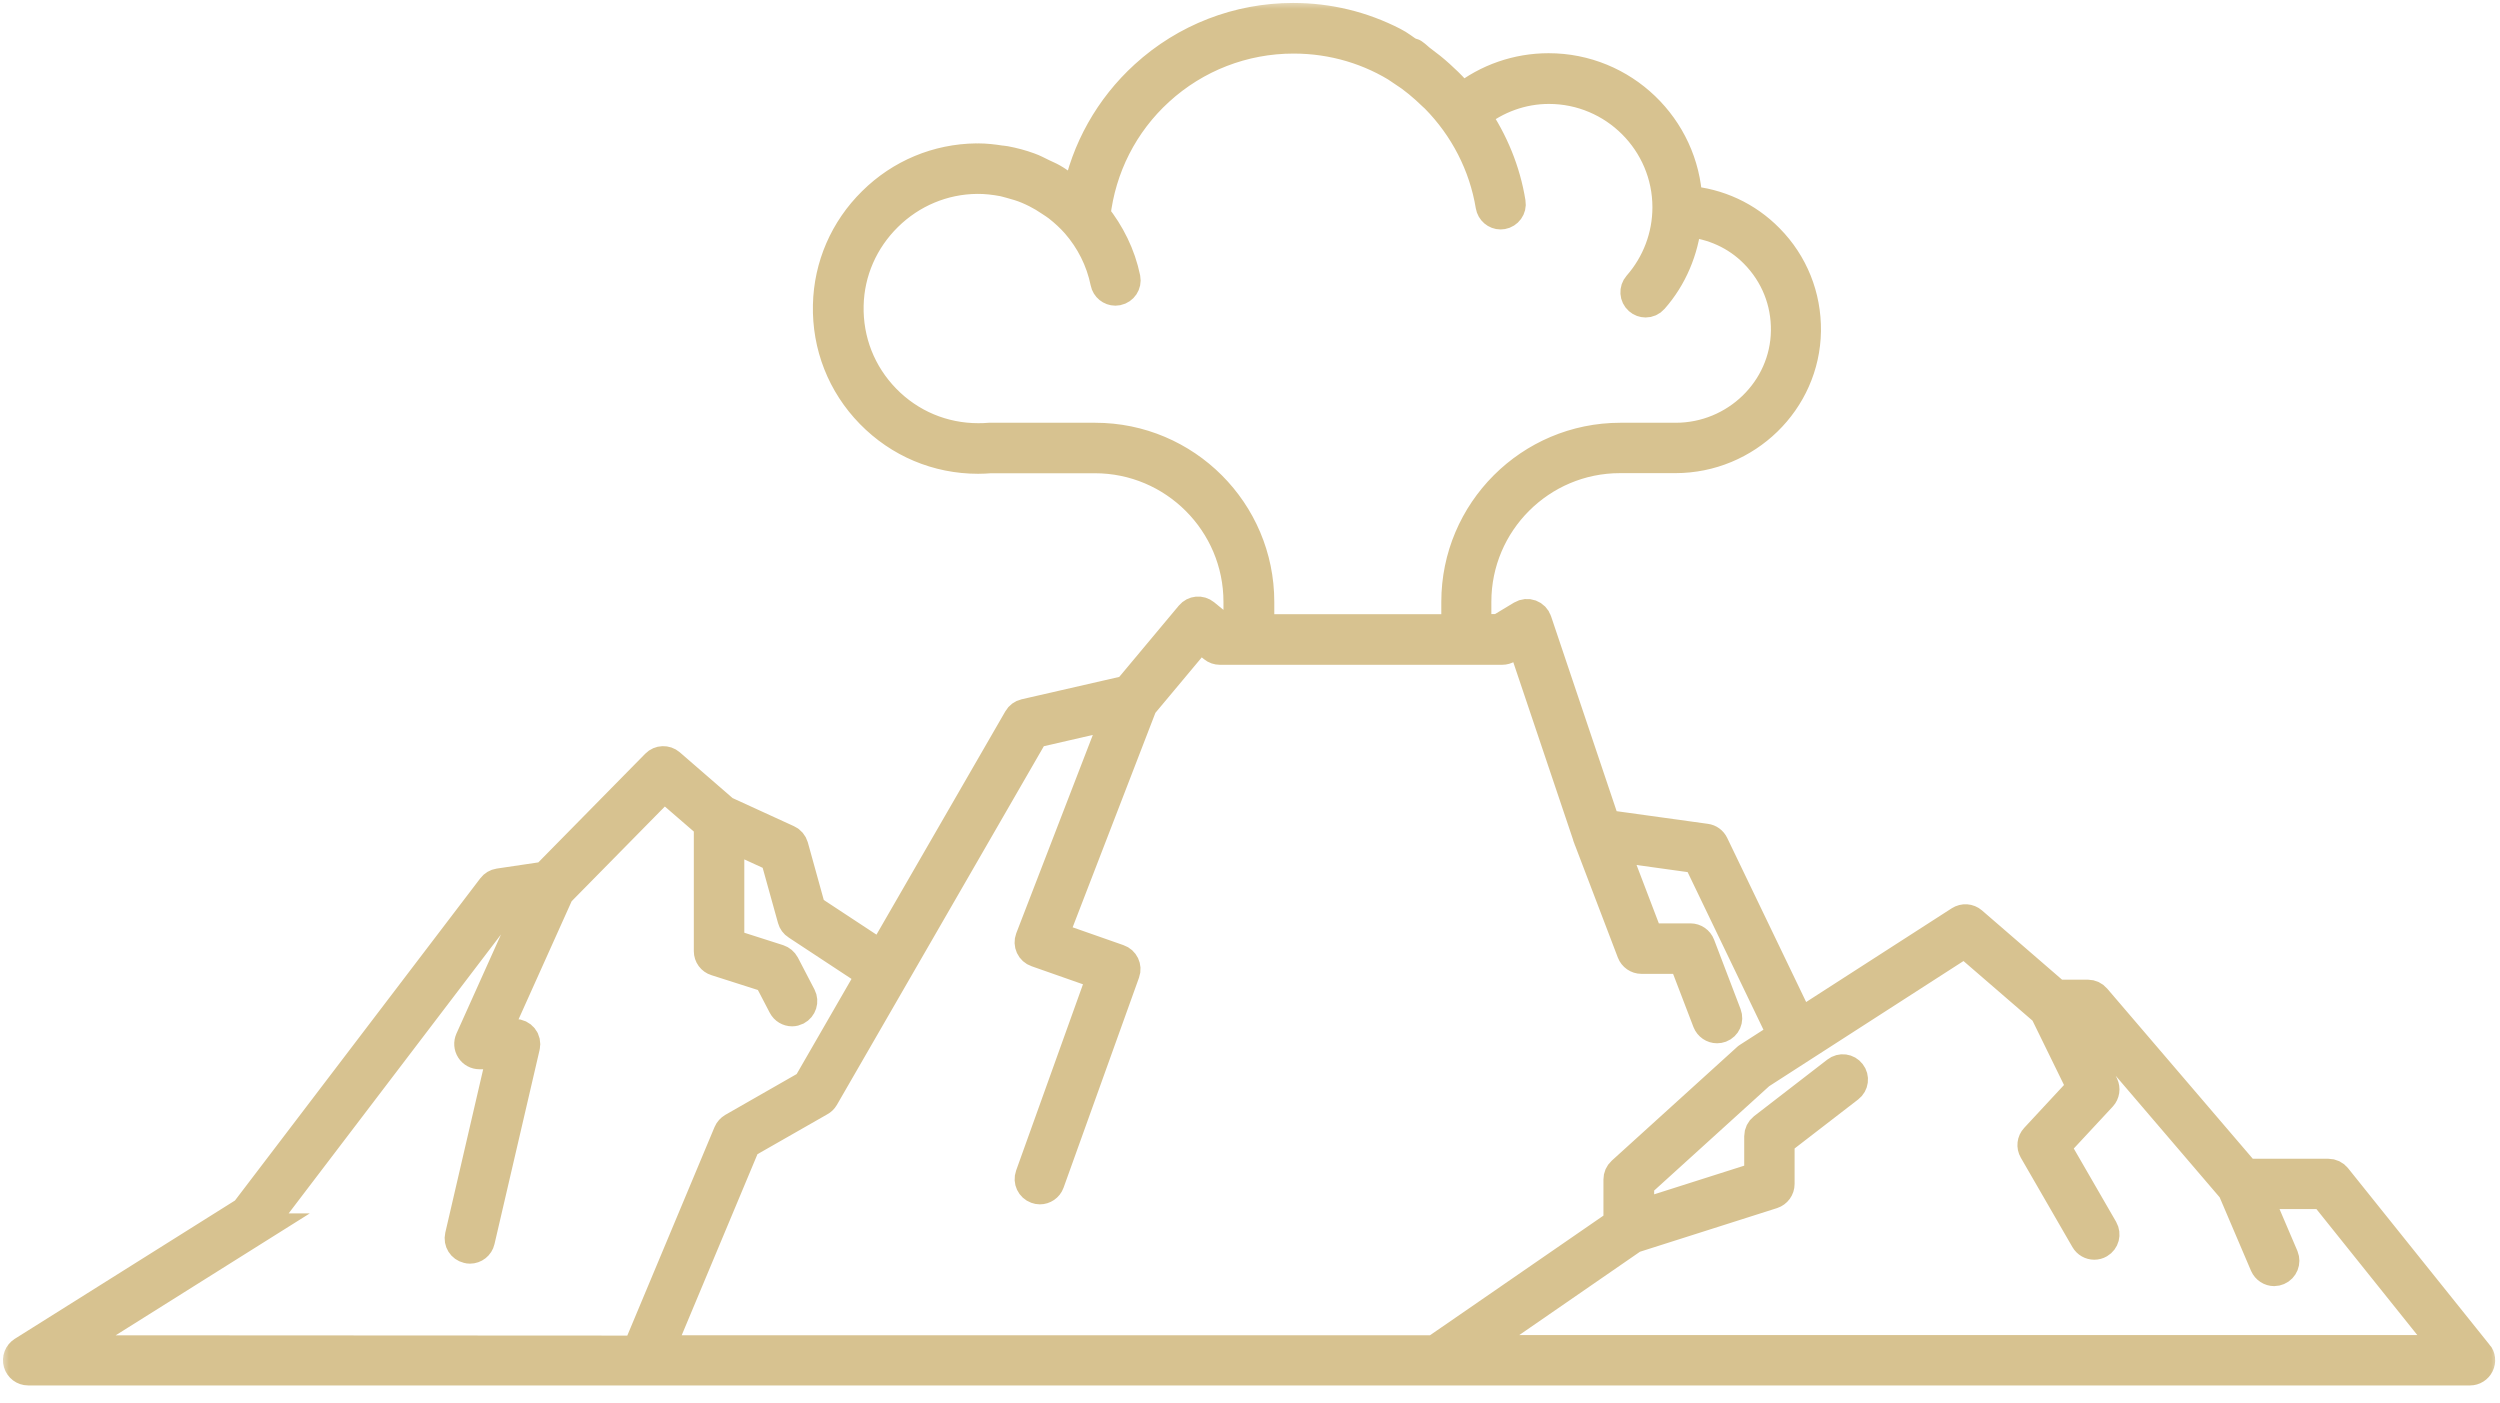
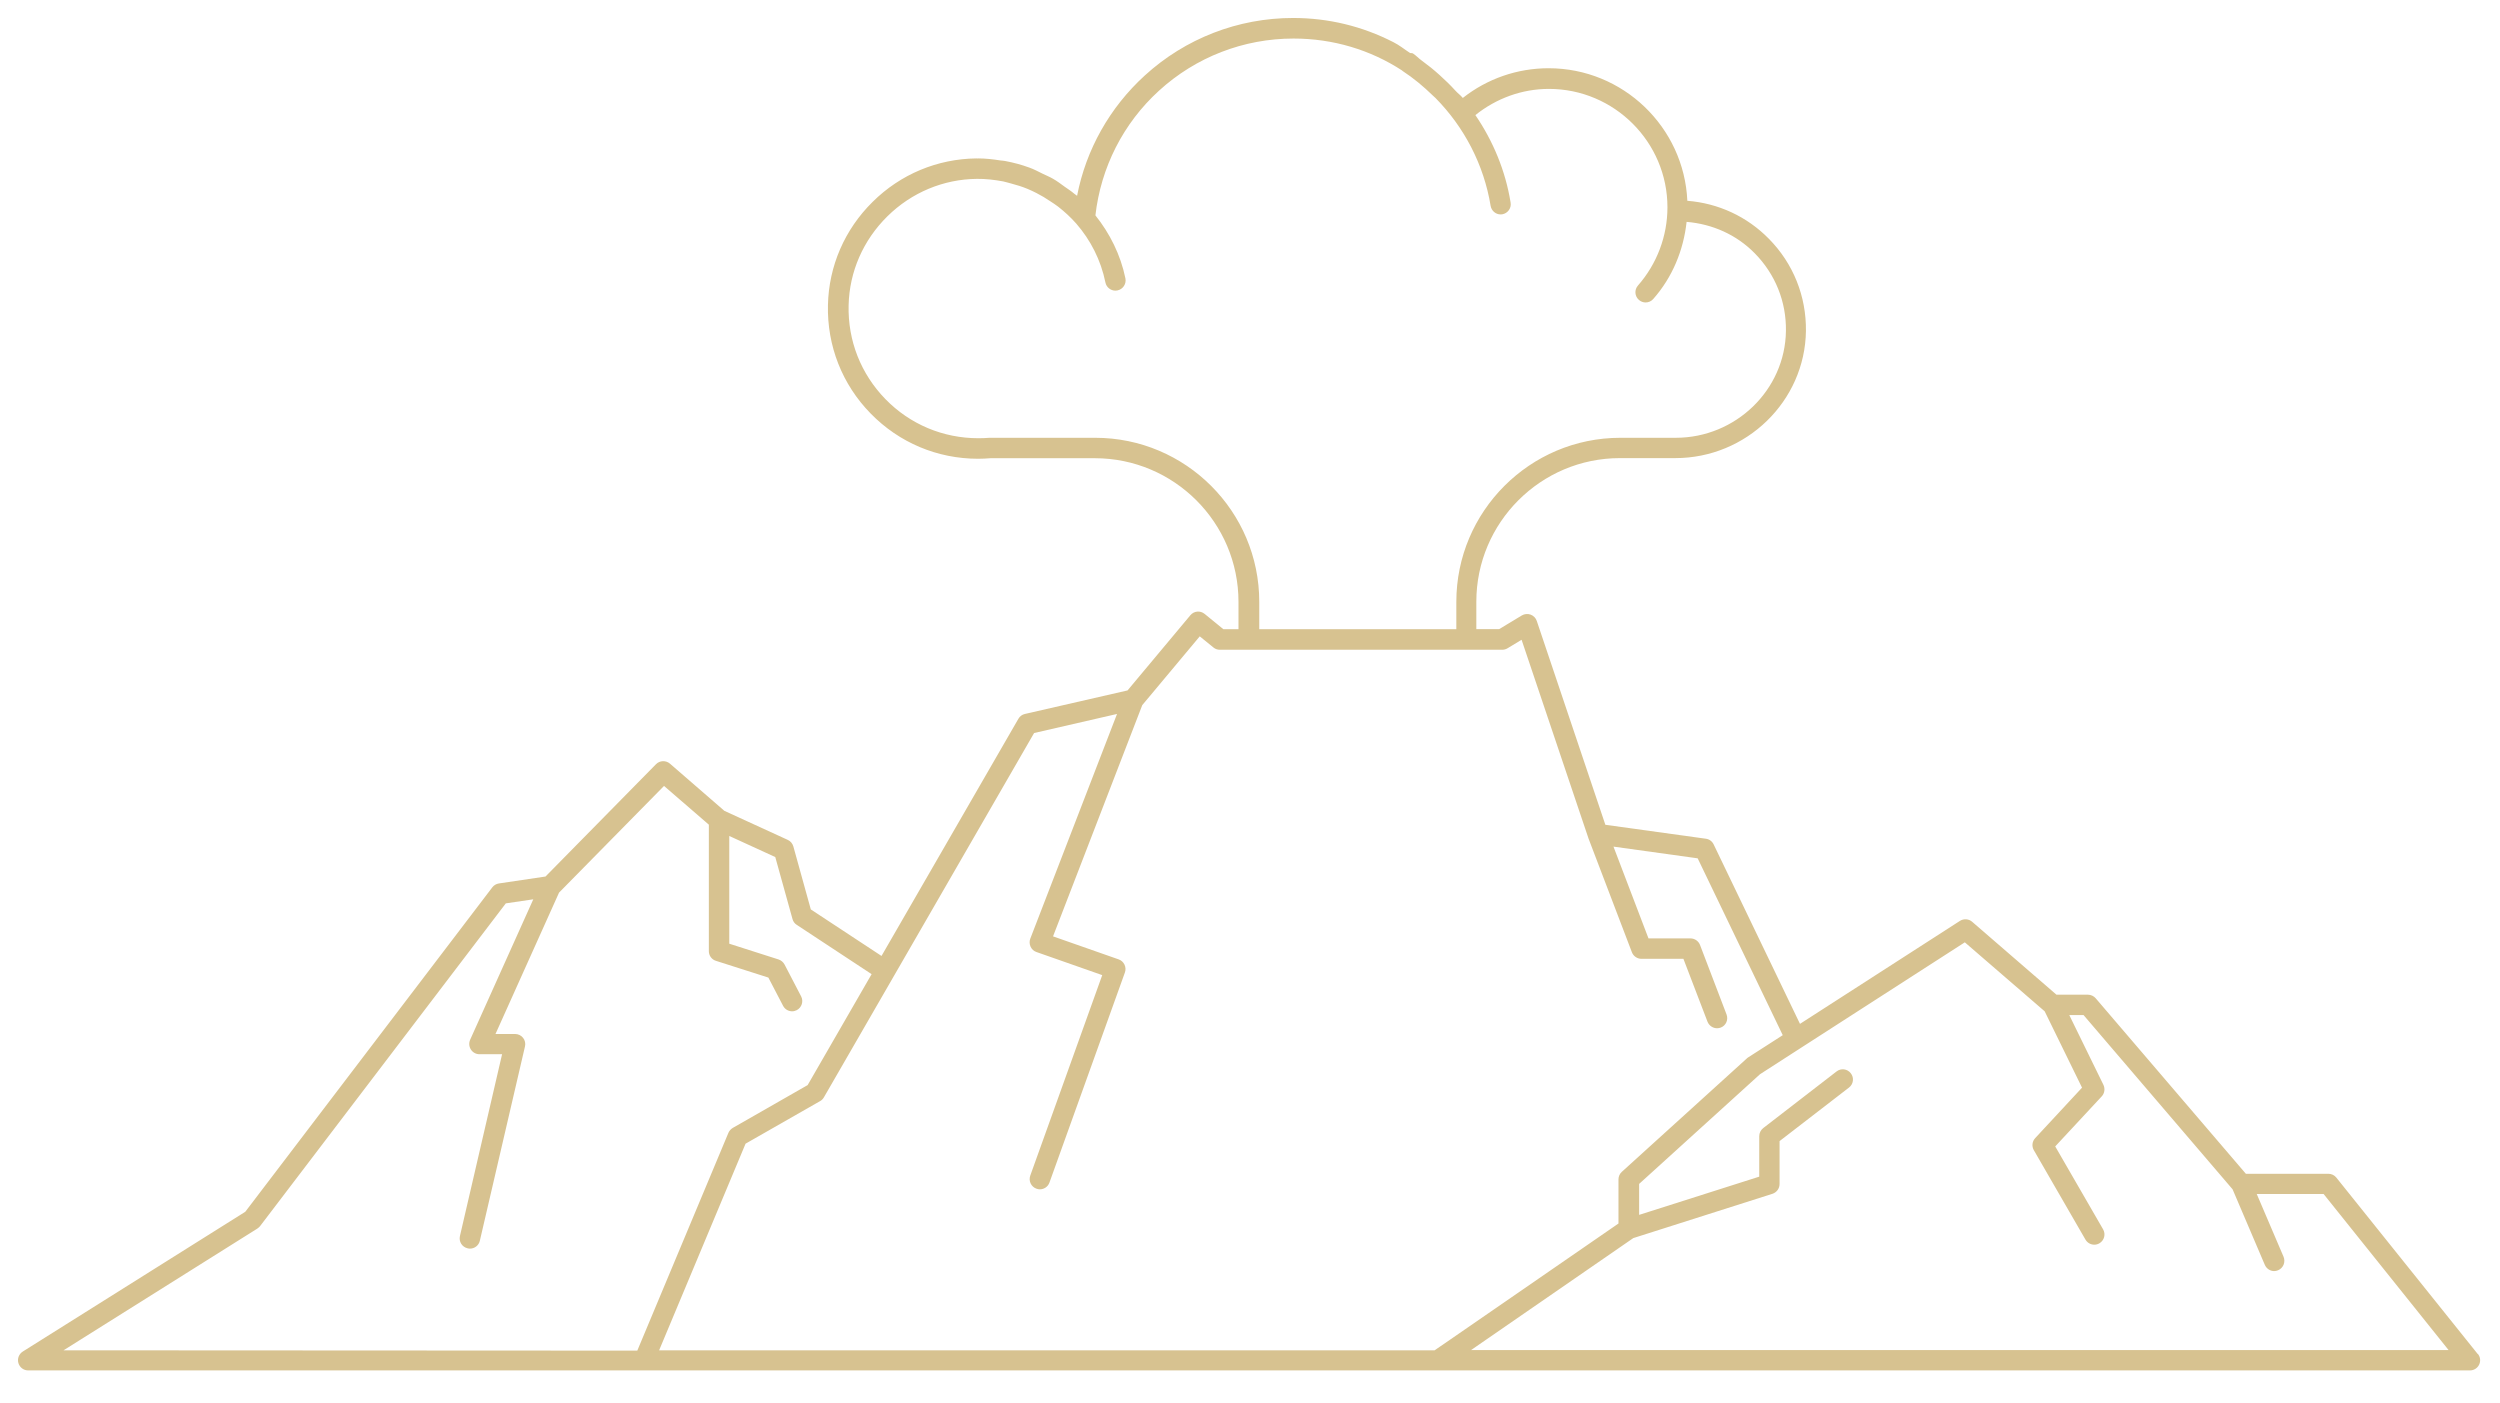
<svg xmlns="http://www.w3.org/2000/svg" width="139" height="78" viewBox="0 0 139 78" fill="none">
  <mask id="path-1-outside-1_2415_20861" maskUnits="userSpaceOnUse" x="0" y="0" width="139" height="78" fill="black">
-     <rect fill="white" width="139" height="78" />
    <path d="M137.762 75.284L129.901 65.475C129.795 65.339 129.629 65.262 129.457 65.262H124.87L116.523 55.507C116.417 55.382 116.257 55.305 116.091 55.305H114.339L109.651 51.25C109.461 51.085 109.183 51.067 108.97 51.203L100.079 56.927L95.278 46.947C95.195 46.775 95.035 46.657 94.846 46.633L89.258 45.858L85.446 34.528C85.393 34.362 85.263 34.232 85.103 34.173C84.943 34.114 84.759 34.131 84.611 34.22L83.356 34.978H82.084V33.456C82.084 29.052 85.665 25.471 90.069 25.471H93.147C97.101 25.471 100.357 22.304 100.41 18.403C100.434 16.474 99.706 14.65 98.35 13.277C97.131 12.034 95.533 11.3 93.816 11.164C93.632 7.068 90.241 3.794 86.103 3.794C84.363 3.794 82.693 4.374 81.332 5.446C81.208 5.292 81.042 5.179 80.912 5.031C80.639 4.729 80.344 4.445 80.042 4.173C79.722 3.883 79.39 3.616 79.041 3.362C78.875 3.243 78.739 3.09 78.568 2.977C78.514 2.942 78.455 2.959 78.402 2.948C78.088 2.746 77.804 2.509 77.472 2.344C75.738 1.456 73.862 1 71.896 1C68.836 1 65.906 2.137 63.651 4.197C61.697 5.978 60.383 8.322 59.886 10.886C59.838 10.844 59.779 10.815 59.732 10.773C59.566 10.631 59.383 10.513 59.205 10.388C58.986 10.229 58.767 10.063 58.536 9.933C58.353 9.826 58.151 9.749 57.962 9.654C57.719 9.536 57.482 9.406 57.228 9.317C56.796 9.157 56.346 9.039 55.878 8.95C55.789 8.932 55.701 8.932 55.618 8.92C55.209 8.855 54.795 8.808 54.375 8.808C54.369 8.808 54.363 8.814 54.357 8.814C54.333 8.814 54.31 8.808 54.286 8.808C52.125 8.832 50.071 9.684 48.52 11.223C46.964 12.756 46.081 14.793 46.034 16.959C45.981 19.226 46.822 21.369 48.408 22.991C49.994 24.613 52.114 25.507 54.381 25.507C54.611 25.507 54.848 25.495 55.073 25.477H60.874C65.278 25.477 68.86 29.059 68.86 33.463V34.984H68.019L66.977 34.132C66.734 33.936 66.385 33.966 66.184 34.208L62.691 38.388L56.985 39.696C56.831 39.731 56.701 39.826 56.624 39.962L49.012 53.151L45.081 50.564L44.11 47.06C44.063 46.9 43.95 46.764 43.803 46.699L40.275 45.083L37.25 42.46C37.025 42.265 36.681 42.277 36.474 42.49L30.33 48.735L27.737 49.12C27.589 49.143 27.459 49.22 27.37 49.339L13.637 67.375L1.265 75.147C1.052 75.283 0.952 75.543 1.023 75.786C1.094 76.029 1.313 76.195 1.567 76.195H137.33C137.549 76.195 137.745 76.07 137.839 75.875C137.934 75.68 137.91 75.443 137.768 75.277L137.762 75.284ZM60.887 24.341H55.062H55.015C54.807 24.359 54.6 24.365 54.393 24.365C52.434 24.365 50.599 23.595 49.231 22.192C47.864 20.789 47.136 18.942 47.183 16.977C47.225 15.107 47.994 13.354 49.338 12.028C50.682 10.703 52.452 9.963 54.316 9.945C54.813 9.939 55.299 9.998 55.778 10.087C55.92 10.117 56.062 10.164 56.205 10.199C56.518 10.282 56.832 10.377 57.128 10.501C57.294 10.572 57.465 10.649 57.625 10.732C57.892 10.868 58.152 11.022 58.401 11.194C58.543 11.289 58.697 11.383 58.833 11.49C59.194 11.774 59.531 12.082 59.839 12.431C60.632 13.343 61.207 14.455 61.461 15.704C61.514 15.971 61.751 16.16 62.017 16.16C62.053 16.16 62.094 16.154 62.13 16.148C62.438 16.083 62.633 15.787 62.574 15.48C62.302 14.159 61.704 12.976 60.905 11.975C61.206 9.317 62.45 6.855 64.439 5.044C66.487 3.173 69.144 2.143 71.921 2.143C74.117 2.143 76.195 2.77 77.965 3.925C77.97 3.925 77.97 3.937 77.97 3.937C78.586 4.339 79.148 4.807 79.669 5.316C79.717 5.363 79.77 5.405 79.817 5.452C81.421 7.08 82.505 9.169 82.878 11.443C82.925 11.721 83.162 11.922 83.434 11.922C83.464 11.922 83.493 11.922 83.523 11.916C83.831 11.863 84.044 11.573 83.99 11.265C83.706 9.501 83.02 7.849 82.031 6.399C83.191 5.47 84.618 4.943 86.121 4.943C89.75 4.943 92.71 7.897 92.71 11.525C92.71 13.13 92.124 14.675 91.07 15.876C90.863 16.113 90.887 16.468 91.123 16.675C91.23 16.77 91.366 16.817 91.496 16.817C91.656 16.817 91.81 16.752 91.922 16.622C92.982 15.421 93.604 13.917 93.775 12.336C95.208 12.455 96.546 13.047 97.564 14.083C98.706 15.243 99.322 16.77 99.298 18.398C99.257 21.677 96.504 24.341 93.171 24.341H90.094C85.062 24.341 80.972 28.431 80.972 33.463V34.984H70.015V33.463C70.015 28.431 65.924 24.341 60.893 24.341L60.887 24.341ZM14.319 68.299C14.378 68.264 14.426 68.216 14.467 68.163L28.123 50.227L29.651 50.002L26.14 57.81C26.063 57.987 26.075 58.188 26.182 58.354C26.288 58.52 26.466 58.615 26.661 58.615H27.916L25.572 68.725C25.501 69.033 25.69 69.335 25.998 69.406C26.04 69.418 26.087 69.424 26.128 69.424C26.389 69.424 26.62 69.246 26.679 68.986L29.189 58.183C29.23 58.017 29.189 57.833 29.082 57.703C28.976 57.567 28.81 57.49 28.638 57.49H27.549L31.083 49.629L36.92 43.698L39.412 45.852V52.885C39.412 53.133 39.571 53.352 39.808 53.423L42.721 54.353L43.538 55.921C43.638 56.117 43.839 56.229 44.041 56.229C44.129 56.229 44.218 56.206 44.301 56.164C44.579 56.016 44.686 55.673 44.544 55.401L43.62 53.625C43.549 53.494 43.431 53.394 43.289 53.346L40.548 52.47V46.48L43.105 47.652L44.064 51.103C44.1 51.233 44.183 51.352 44.301 51.423L48.462 54.163L44.905 60.331L40.743 62.711C40.637 62.776 40.548 62.871 40.501 62.983L35.434 75.094L3.533 75.077L14.325 68.299L14.319 68.299ZM41.466 63.581L45.592 61.225C45.681 61.178 45.752 61.107 45.805 61.018L57.496 40.756L62.107 39.696L57.283 52.192C57.229 52.334 57.235 52.494 57.3 52.636C57.365 52.778 57.484 52.885 57.626 52.932L61.284 54.217L57.283 65.363C57.176 65.659 57.33 65.985 57.626 66.091C57.691 66.115 57.756 66.127 57.815 66.127C58.046 66.127 58.265 65.985 58.348 65.754L62.545 54.069C62.598 53.927 62.586 53.767 62.521 53.631C62.456 53.495 62.338 53.388 62.196 53.341L58.549 52.062L63.51 39.205L66.706 35.381L67.47 36.003C67.571 36.086 67.695 36.127 67.825 36.127H83.523C83.63 36.127 83.73 36.097 83.819 36.044L84.6 35.571L88.3 46.557C88.3 46.557 88.306 46.563 88.306 46.569V46.581L90.733 52.944C90.816 53.163 91.029 53.311 91.266 53.311H93.598L94.936 56.804C95.025 57.029 95.238 57.171 95.469 57.171C95.54 57.171 95.605 57.159 95.67 57.135C95.966 57.023 96.108 56.697 95.995 56.401L94.522 52.542C94.439 52.323 94.225 52.175 93.989 52.175H91.656L89.709 47.072L94.391 47.723L99.121 57.556L97.185 58.799C97.161 58.816 97.132 58.834 97.114 58.858L90.171 65.156C90.052 65.263 89.987 65.416 89.987 65.576V68.027L80.617 74.491L79.764 75.077H36.647L41.454 63.587L41.466 63.581ZM81.772 75.077L90.811 68.838L98.548 66.375C98.784 66.298 98.944 66.079 98.944 65.831V63.445L102.804 60.468C103.052 60.278 103.1 59.923 102.904 59.674C102.715 59.426 102.36 59.378 102.111 59.574L98.033 62.723C97.897 62.83 97.814 62.995 97.814 63.173V65.422L91.136 67.547V65.825L97.855 59.728L100.17 58.236L109.244 52.393L113.684 56.229L115.761 60.474L113.157 63.279C112.985 63.463 112.956 63.735 113.08 63.948L115.951 68.921C116.057 69.104 116.247 69.205 116.442 69.205C116.537 69.205 116.637 69.181 116.726 69.128C116.999 68.968 117.087 68.624 116.933 68.352L114.27 63.741L116.856 60.959C117.016 60.787 117.052 60.533 116.951 60.319L115.051 56.436H115.844L124.132 66.126L125.925 70.329C126.02 70.542 126.227 70.673 126.446 70.673C126.517 70.673 126.594 70.655 126.665 70.625C126.955 70.501 127.085 70.169 126.967 69.879L125.475 66.387H129.193L136.142 75.065H81.772L81.772 75.077Z" />
  </mask>
  <path d="M137.762 75.284L129.901 65.475C129.795 65.339 129.629 65.262 129.457 65.262H124.87L116.523 55.507C116.417 55.382 116.257 55.305 116.091 55.305H114.339L109.651 51.25C109.461 51.085 109.183 51.067 108.97 51.203L100.079 56.927L95.278 46.947C95.195 46.775 95.035 46.657 94.846 46.633L89.258 45.858L85.446 34.528C85.393 34.362 85.263 34.232 85.103 34.173C84.943 34.114 84.759 34.131 84.611 34.22L83.356 34.978H82.084V33.456C82.084 29.052 85.665 25.471 90.069 25.471H93.147C97.101 25.471 100.357 22.304 100.41 18.403C100.434 16.474 99.706 14.65 98.35 13.277C97.131 12.034 95.533 11.3 93.816 11.164C93.632 7.068 90.241 3.794 86.103 3.794C84.363 3.794 82.693 4.374 81.332 5.446C81.208 5.292 81.042 5.179 80.912 5.031C80.639 4.729 80.344 4.445 80.042 4.173C79.722 3.883 79.39 3.616 79.041 3.362C78.875 3.243 78.739 3.09 78.568 2.977C78.514 2.942 78.455 2.959 78.402 2.948C78.088 2.746 77.804 2.509 77.472 2.344C75.738 1.456 73.862 1 71.896 1C68.836 1 65.906 2.137 63.651 4.197C61.697 5.978 60.383 8.322 59.886 10.886C59.838 10.844 59.779 10.815 59.732 10.773C59.566 10.631 59.383 10.513 59.205 10.388C58.986 10.229 58.767 10.063 58.536 9.933C58.353 9.826 58.151 9.749 57.962 9.654C57.719 9.536 57.482 9.406 57.228 9.317C56.796 9.157 56.346 9.039 55.878 8.95C55.789 8.932 55.701 8.932 55.618 8.92C55.209 8.855 54.795 8.808 54.375 8.808C54.369 8.808 54.363 8.814 54.357 8.814C54.333 8.814 54.31 8.808 54.286 8.808C52.125 8.832 50.071 9.684 48.52 11.223C46.964 12.756 46.081 14.793 46.034 16.959C45.981 19.226 46.822 21.369 48.408 22.991C49.994 24.613 52.114 25.507 54.381 25.507C54.611 25.507 54.848 25.495 55.073 25.477H60.874C65.278 25.477 68.86 29.059 68.86 33.463V34.984H68.019L66.977 34.132C66.734 33.936 66.385 33.966 66.184 34.208L62.691 38.388L56.985 39.696C56.831 39.731 56.701 39.826 56.624 39.962L49.012 53.151L45.081 50.564L44.11 47.06C44.063 46.9 43.95 46.764 43.803 46.699L40.275 45.083L37.25 42.46C37.025 42.265 36.681 42.277 36.474 42.49L30.33 48.735L27.737 49.12C27.589 49.143 27.459 49.22 27.37 49.339L13.637 67.375L1.265 75.147C1.052 75.283 0.952 75.543 1.023 75.786C1.094 76.029 1.313 76.195 1.567 76.195H137.33C137.549 76.195 137.745 76.07 137.839 75.875C137.934 75.68 137.91 75.443 137.768 75.277L137.762 75.284ZM60.887 24.341H55.062H55.015C54.807 24.359 54.6 24.365 54.393 24.365C52.434 24.365 50.599 23.595 49.231 22.192C47.864 20.789 47.136 18.942 47.183 16.977C47.225 15.107 47.994 13.354 49.338 12.028C50.682 10.703 52.452 9.963 54.316 9.945C54.813 9.939 55.299 9.998 55.778 10.087C55.92 10.117 56.062 10.164 56.205 10.199C56.518 10.282 56.832 10.377 57.128 10.501C57.294 10.572 57.465 10.649 57.625 10.732C57.892 10.868 58.152 11.022 58.401 11.194C58.543 11.289 58.697 11.383 58.833 11.49C59.194 11.774 59.531 12.082 59.839 12.431C60.632 13.343 61.207 14.455 61.461 15.704C61.514 15.971 61.751 16.16 62.017 16.16C62.053 16.16 62.094 16.154 62.13 16.148C62.438 16.083 62.633 15.787 62.574 15.48C62.302 14.159 61.704 12.976 60.905 11.975C61.206 9.317 62.45 6.855 64.439 5.044C66.487 3.173 69.144 2.143 71.921 2.143C74.117 2.143 76.195 2.77 77.965 3.925C77.97 3.925 77.97 3.937 77.97 3.937C78.586 4.339 79.148 4.807 79.669 5.316C79.717 5.363 79.77 5.405 79.817 5.452C81.421 7.08 82.505 9.169 82.878 11.443C82.925 11.721 83.162 11.922 83.434 11.922C83.464 11.922 83.493 11.922 83.523 11.916C83.831 11.863 84.044 11.573 83.99 11.265C83.706 9.501 83.02 7.849 82.031 6.399C83.191 5.47 84.618 4.943 86.121 4.943C89.75 4.943 92.71 7.897 92.71 11.525C92.71 13.13 92.124 14.675 91.07 15.876C90.863 16.113 90.887 16.468 91.123 16.675C91.23 16.77 91.366 16.817 91.496 16.817C91.656 16.817 91.81 16.752 91.922 16.622C92.982 15.421 93.604 13.917 93.775 12.336C95.208 12.455 96.546 13.047 97.564 14.083C98.706 15.243 99.322 16.77 99.298 18.398C99.257 21.677 96.504 24.341 93.171 24.341H90.094C85.062 24.341 80.972 28.431 80.972 33.463V34.984H70.015V33.463C70.015 28.431 65.924 24.341 60.893 24.341L60.887 24.341ZM14.319 68.299C14.378 68.264 14.426 68.216 14.467 68.163L28.123 50.227L29.651 50.002L26.14 57.81C26.063 57.987 26.075 58.188 26.182 58.354C26.288 58.52 26.466 58.615 26.661 58.615H27.916L25.572 68.725C25.501 69.033 25.69 69.335 25.998 69.406C26.04 69.418 26.087 69.424 26.128 69.424C26.389 69.424 26.62 69.246 26.679 68.986L29.189 58.183C29.23 58.017 29.189 57.833 29.082 57.703C28.976 57.567 28.81 57.49 28.638 57.49H27.549L31.083 49.629L36.92 43.698L39.412 45.852V52.885C39.412 53.133 39.571 53.352 39.808 53.423L42.721 54.353L43.538 55.921C43.638 56.117 43.839 56.229 44.041 56.229C44.129 56.229 44.218 56.206 44.301 56.164C44.579 56.016 44.686 55.673 44.544 55.401L43.62 53.625C43.549 53.494 43.431 53.394 43.289 53.346L40.548 52.47V46.48L43.105 47.652L44.064 51.103C44.1 51.233 44.183 51.352 44.301 51.423L48.462 54.163L44.905 60.331L40.743 62.711C40.637 62.776 40.548 62.871 40.501 62.983L35.434 75.094L3.533 75.077L14.325 68.299L14.319 68.299ZM41.466 63.581L45.592 61.225C45.681 61.178 45.752 61.107 45.805 61.018L57.496 40.756L62.107 39.696L57.283 52.192C57.229 52.334 57.235 52.494 57.3 52.636C57.365 52.778 57.484 52.885 57.626 52.932L61.284 54.217L57.283 65.363C57.176 65.659 57.33 65.985 57.626 66.091C57.691 66.115 57.756 66.127 57.815 66.127C58.046 66.127 58.265 65.985 58.348 65.754L62.545 54.069C62.598 53.927 62.586 53.767 62.521 53.631C62.456 53.495 62.338 53.388 62.196 53.341L58.549 52.062L63.51 39.205L66.706 35.381L67.47 36.003C67.571 36.086 67.695 36.127 67.825 36.127H83.523C83.63 36.127 83.73 36.097 83.819 36.044L84.6 35.571L88.3 46.557C88.3 46.557 88.306 46.563 88.306 46.569V46.581L90.733 52.944C90.816 53.163 91.029 53.311 91.266 53.311H93.598L94.936 56.804C95.025 57.029 95.238 57.171 95.469 57.171C95.54 57.171 95.605 57.159 95.67 57.135C95.966 57.023 96.108 56.697 95.995 56.401L94.522 52.542C94.439 52.323 94.225 52.175 93.989 52.175H91.656L89.709 47.072L94.391 47.723L99.121 57.556L97.185 58.799C97.161 58.816 97.132 58.834 97.114 58.858L90.171 65.156C90.052 65.263 89.987 65.416 89.987 65.576V68.027L80.617 74.491L79.764 75.077H36.647L41.454 63.587L41.466 63.581ZM81.772 75.077L90.811 68.838L98.548 66.375C98.784 66.298 98.944 66.079 98.944 65.831V63.445L102.804 60.468C103.052 60.278 103.1 59.923 102.904 59.674C102.715 59.426 102.36 59.378 102.111 59.574L98.033 62.723C97.897 62.83 97.814 62.995 97.814 63.173V65.422L91.136 67.547V65.825L97.855 59.728L100.17 58.236L109.244 52.393L113.684 56.229L115.761 60.474L113.157 63.279C112.985 63.463 112.956 63.735 113.08 63.948L115.951 68.921C116.057 69.104 116.247 69.205 116.442 69.205C116.537 69.205 116.637 69.181 116.726 69.128C116.999 68.968 117.087 68.624 116.933 68.352L114.27 63.741L116.856 60.959C117.016 60.787 117.052 60.533 116.951 60.319L115.051 56.436H115.844L124.132 66.126L125.925 70.329C126.02 70.542 126.227 70.673 126.446 70.673C126.517 70.673 126.594 70.655 126.665 70.625C126.955 70.501 127.085 70.169 126.967 69.879L125.475 66.387H129.193L136.142 75.065H81.772L81.772 75.077Z" fill="#D7C290" />
-   <path d="M137.762 75.284L129.901 65.475C129.795 65.339 129.629 65.262 129.457 65.262H124.87L116.523 55.507C116.417 55.382 116.257 55.305 116.091 55.305H114.339L109.651 51.25C109.461 51.085 109.183 51.067 108.97 51.203L100.079 56.927L95.278 46.947C95.195 46.775 95.035 46.657 94.846 46.633L89.258 45.858L85.446 34.528C85.393 34.362 85.263 34.232 85.103 34.173C84.943 34.114 84.759 34.131 84.611 34.22L83.356 34.978H82.084V33.456C82.084 29.052 85.665 25.471 90.069 25.471H93.147C97.101 25.471 100.357 22.304 100.41 18.403C100.434 16.474 99.706 14.65 98.35 13.277C97.131 12.034 95.533 11.3 93.816 11.164C93.632 7.068 90.241 3.794 86.103 3.794C84.363 3.794 82.693 4.374 81.332 5.446C81.208 5.292 81.042 5.179 80.912 5.031C80.639 4.729 80.344 4.445 80.042 4.173C79.722 3.883 79.39 3.616 79.041 3.362C78.875 3.243 78.739 3.09 78.568 2.977C78.514 2.942 78.455 2.959 78.402 2.948C78.088 2.746 77.804 2.509 77.472 2.344C75.738 1.456 73.862 1 71.896 1C68.836 1 65.906 2.137 63.651 4.197C61.697 5.978 60.383 8.322 59.886 10.886C59.838 10.844 59.779 10.815 59.732 10.773C59.566 10.631 59.383 10.513 59.205 10.388C58.986 10.229 58.767 10.063 58.536 9.933C58.353 9.826 58.151 9.749 57.962 9.654C57.719 9.536 57.482 9.406 57.228 9.317C56.796 9.157 56.346 9.039 55.878 8.95C55.789 8.932 55.701 8.932 55.618 8.92C55.209 8.855 54.795 8.808 54.375 8.808C54.369 8.808 54.363 8.814 54.357 8.814C54.333 8.814 54.31 8.808 54.286 8.808C52.125 8.832 50.071 9.684 48.52 11.223C46.964 12.756 46.081 14.793 46.034 16.959C45.981 19.226 46.822 21.369 48.408 22.991C49.994 24.613 52.114 25.507 54.381 25.507C54.611 25.507 54.848 25.495 55.073 25.477H60.874C65.278 25.477 68.86 29.059 68.86 33.463V34.984H68.019L66.977 34.132C66.734 33.936 66.385 33.966 66.184 34.208L62.691 38.388L56.985 39.696C56.831 39.731 56.701 39.826 56.624 39.962L49.012 53.151L45.081 50.564L44.11 47.06C44.063 46.9 43.95 46.764 43.803 46.699L40.275 45.083L37.25 42.46C37.025 42.265 36.681 42.277 36.474 42.49L30.33 48.735L27.737 49.12C27.589 49.143 27.459 49.22 27.37 49.339L13.637 67.375L1.265 75.147C1.052 75.283 0.952 75.543 1.023 75.786C1.094 76.029 1.313 76.195 1.567 76.195H137.33C137.549 76.195 137.745 76.07 137.839 75.875C137.934 75.68 137.91 75.443 137.768 75.277L137.762 75.284ZM60.887 24.341H55.062H55.015C54.807 24.359 54.6 24.365 54.393 24.365C52.434 24.365 50.599 23.595 49.231 22.192C47.864 20.789 47.136 18.942 47.183 16.977C47.225 15.107 47.994 13.354 49.338 12.028C50.682 10.703 52.452 9.963 54.316 9.945C54.813 9.939 55.299 9.998 55.778 10.087C55.92 10.117 56.062 10.164 56.205 10.199C56.518 10.282 56.832 10.377 57.128 10.501C57.294 10.572 57.465 10.649 57.625 10.732C57.892 10.868 58.152 11.022 58.401 11.194C58.543 11.289 58.697 11.383 58.833 11.49C59.194 11.774 59.531 12.082 59.839 12.431C60.632 13.343 61.207 14.455 61.461 15.704C61.514 15.971 61.751 16.16 62.017 16.16C62.053 16.16 62.094 16.154 62.13 16.148C62.438 16.083 62.633 15.787 62.574 15.48C62.302 14.159 61.704 12.976 60.905 11.975C61.206 9.317 62.45 6.855 64.439 5.044C66.487 3.173 69.144 2.143 71.921 2.143C74.117 2.143 76.195 2.77 77.965 3.925C77.97 3.925 77.97 3.937 77.97 3.937C78.586 4.339 79.148 4.807 79.669 5.316C79.717 5.363 79.77 5.405 79.817 5.452C81.421 7.08 82.505 9.169 82.878 11.443C82.925 11.721 83.162 11.922 83.434 11.922C83.464 11.922 83.493 11.922 83.523 11.916C83.831 11.863 84.044 11.573 83.99 11.265C83.706 9.501 83.02 7.849 82.031 6.399C83.191 5.47 84.618 4.943 86.121 4.943C89.75 4.943 92.71 7.897 92.71 11.525C92.71 13.13 92.124 14.675 91.07 15.876C90.863 16.113 90.887 16.468 91.123 16.675C91.23 16.77 91.366 16.817 91.496 16.817C91.656 16.817 91.81 16.752 91.922 16.622C92.982 15.421 93.604 13.917 93.775 12.336C95.208 12.455 96.546 13.047 97.564 14.083C98.706 15.243 99.322 16.77 99.298 18.398C99.257 21.677 96.504 24.341 93.171 24.341H90.094C85.062 24.341 80.972 28.431 80.972 33.463V34.984H70.015V33.463C70.015 28.431 65.924 24.341 60.893 24.341L60.887 24.341ZM14.319 68.299C14.378 68.264 14.426 68.216 14.467 68.163L28.123 50.227L29.651 50.002L26.14 57.81C26.063 57.987 26.075 58.188 26.182 58.354C26.288 58.52 26.466 58.615 26.661 58.615H27.916L25.572 68.725C25.501 69.033 25.69 69.335 25.998 69.406C26.04 69.418 26.087 69.424 26.128 69.424C26.389 69.424 26.62 69.246 26.679 68.986L29.189 58.183C29.23 58.017 29.189 57.833 29.082 57.703C28.976 57.567 28.81 57.49 28.638 57.49H27.549L31.083 49.629L36.92 43.698L39.412 45.852V52.885C39.412 53.133 39.571 53.352 39.808 53.423L42.721 54.353L43.538 55.921C43.638 56.117 43.839 56.229 44.041 56.229C44.129 56.229 44.218 56.206 44.301 56.164C44.579 56.016 44.686 55.673 44.544 55.401L43.62 53.625C43.549 53.494 43.431 53.394 43.289 53.346L40.548 52.47V46.48L43.105 47.652L44.064 51.103C44.1 51.233 44.183 51.352 44.301 51.423L48.462 54.163L44.905 60.331L40.743 62.711C40.637 62.776 40.548 62.871 40.501 62.983L35.434 75.094L3.533 75.077L14.325 68.299L14.319 68.299ZM41.466 63.581L45.592 61.225C45.681 61.178 45.752 61.107 45.805 61.018L57.496 40.756L62.107 39.696L57.283 52.192C57.229 52.334 57.235 52.494 57.3 52.636C57.365 52.778 57.484 52.885 57.626 52.932L61.284 54.217L57.283 65.363C57.176 65.659 57.33 65.985 57.626 66.091C57.691 66.115 57.756 66.127 57.815 66.127C58.046 66.127 58.265 65.985 58.348 65.754L62.545 54.069C62.598 53.927 62.586 53.767 62.521 53.631C62.456 53.495 62.338 53.388 62.196 53.341L58.549 52.062L63.51 39.205L66.706 35.381L67.47 36.003C67.571 36.086 67.695 36.127 67.825 36.127H83.523C83.63 36.127 83.73 36.097 83.819 36.044L84.6 35.571L88.3 46.557C88.3 46.557 88.306 46.563 88.306 46.569V46.581L90.733 52.944C90.816 53.163 91.029 53.311 91.266 53.311H93.598L94.936 56.804C95.025 57.029 95.238 57.171 95.469 57.171C95.54 57.171 95.605 57.159 95.67 57.135C95.966 57.023 96.108 56.697 95.995 56.401L94.522 52.542C94.439 52.323 94.225 52.175 93.989 52.175H91.656L89.709 47.072L94.391 47.723L99.121 57.556L97.185 58.799C97.161 58.816 97.132 58.834 97.114 58.858L90.171 65.156C90.052 65.263 89.987 65.416 89.987 65.576V68.027L80.617 74.491L79.764 75.077H36.647L41.454 63.587L41.466 63.581ZM81.772 75.077L90.811 68.838L98.548 66.375C98.784 66.298 98.944 66.079 98.944 65.831V63.445L102.804 60.468C103.052 60.278 103.1 59.923 102.904 59.674C102.715 59.426 102.36 59.378 102.111 59.574L98.033 62.723C97.897 62.83 97.814 62.995 97.814 63.173V65.422L91.136 67.547V65.825L97.855 59.728L100.17 58.236L109.244 52.393L113.684 56.229L115.761 60.474L113.157 63.279C112.985 63.463 112.956 63.735 113.08 63.948L115.951 68.921C116.057 69.104 116.247 69.205 116.442 69.205C116.537 69.205 116.637 69.181 116.726 69.128C116.999 68.968 117.087 68.624 116.933 68.352L114.27 63.741L116.856 60.959C117.016 60.787 117.052 60.533 116.951 60.319L115.051 56.436H115.844L124.132 66.126L125.925 70.329C126.02 70.542 126.227 70.673 126.446 70.673C126.517 70.673 126.594 70.655 126.665 70.625C126.955 70.501 127.085 70.169 126.967 69.879L125.475 66.387H129.193L136.142 75.065H81.772L81.772 75.077Z" stroke="#D7C290" stroke-width="1.671" mask="url(#path-1-outside-1_2415_20861)" />
</svg>